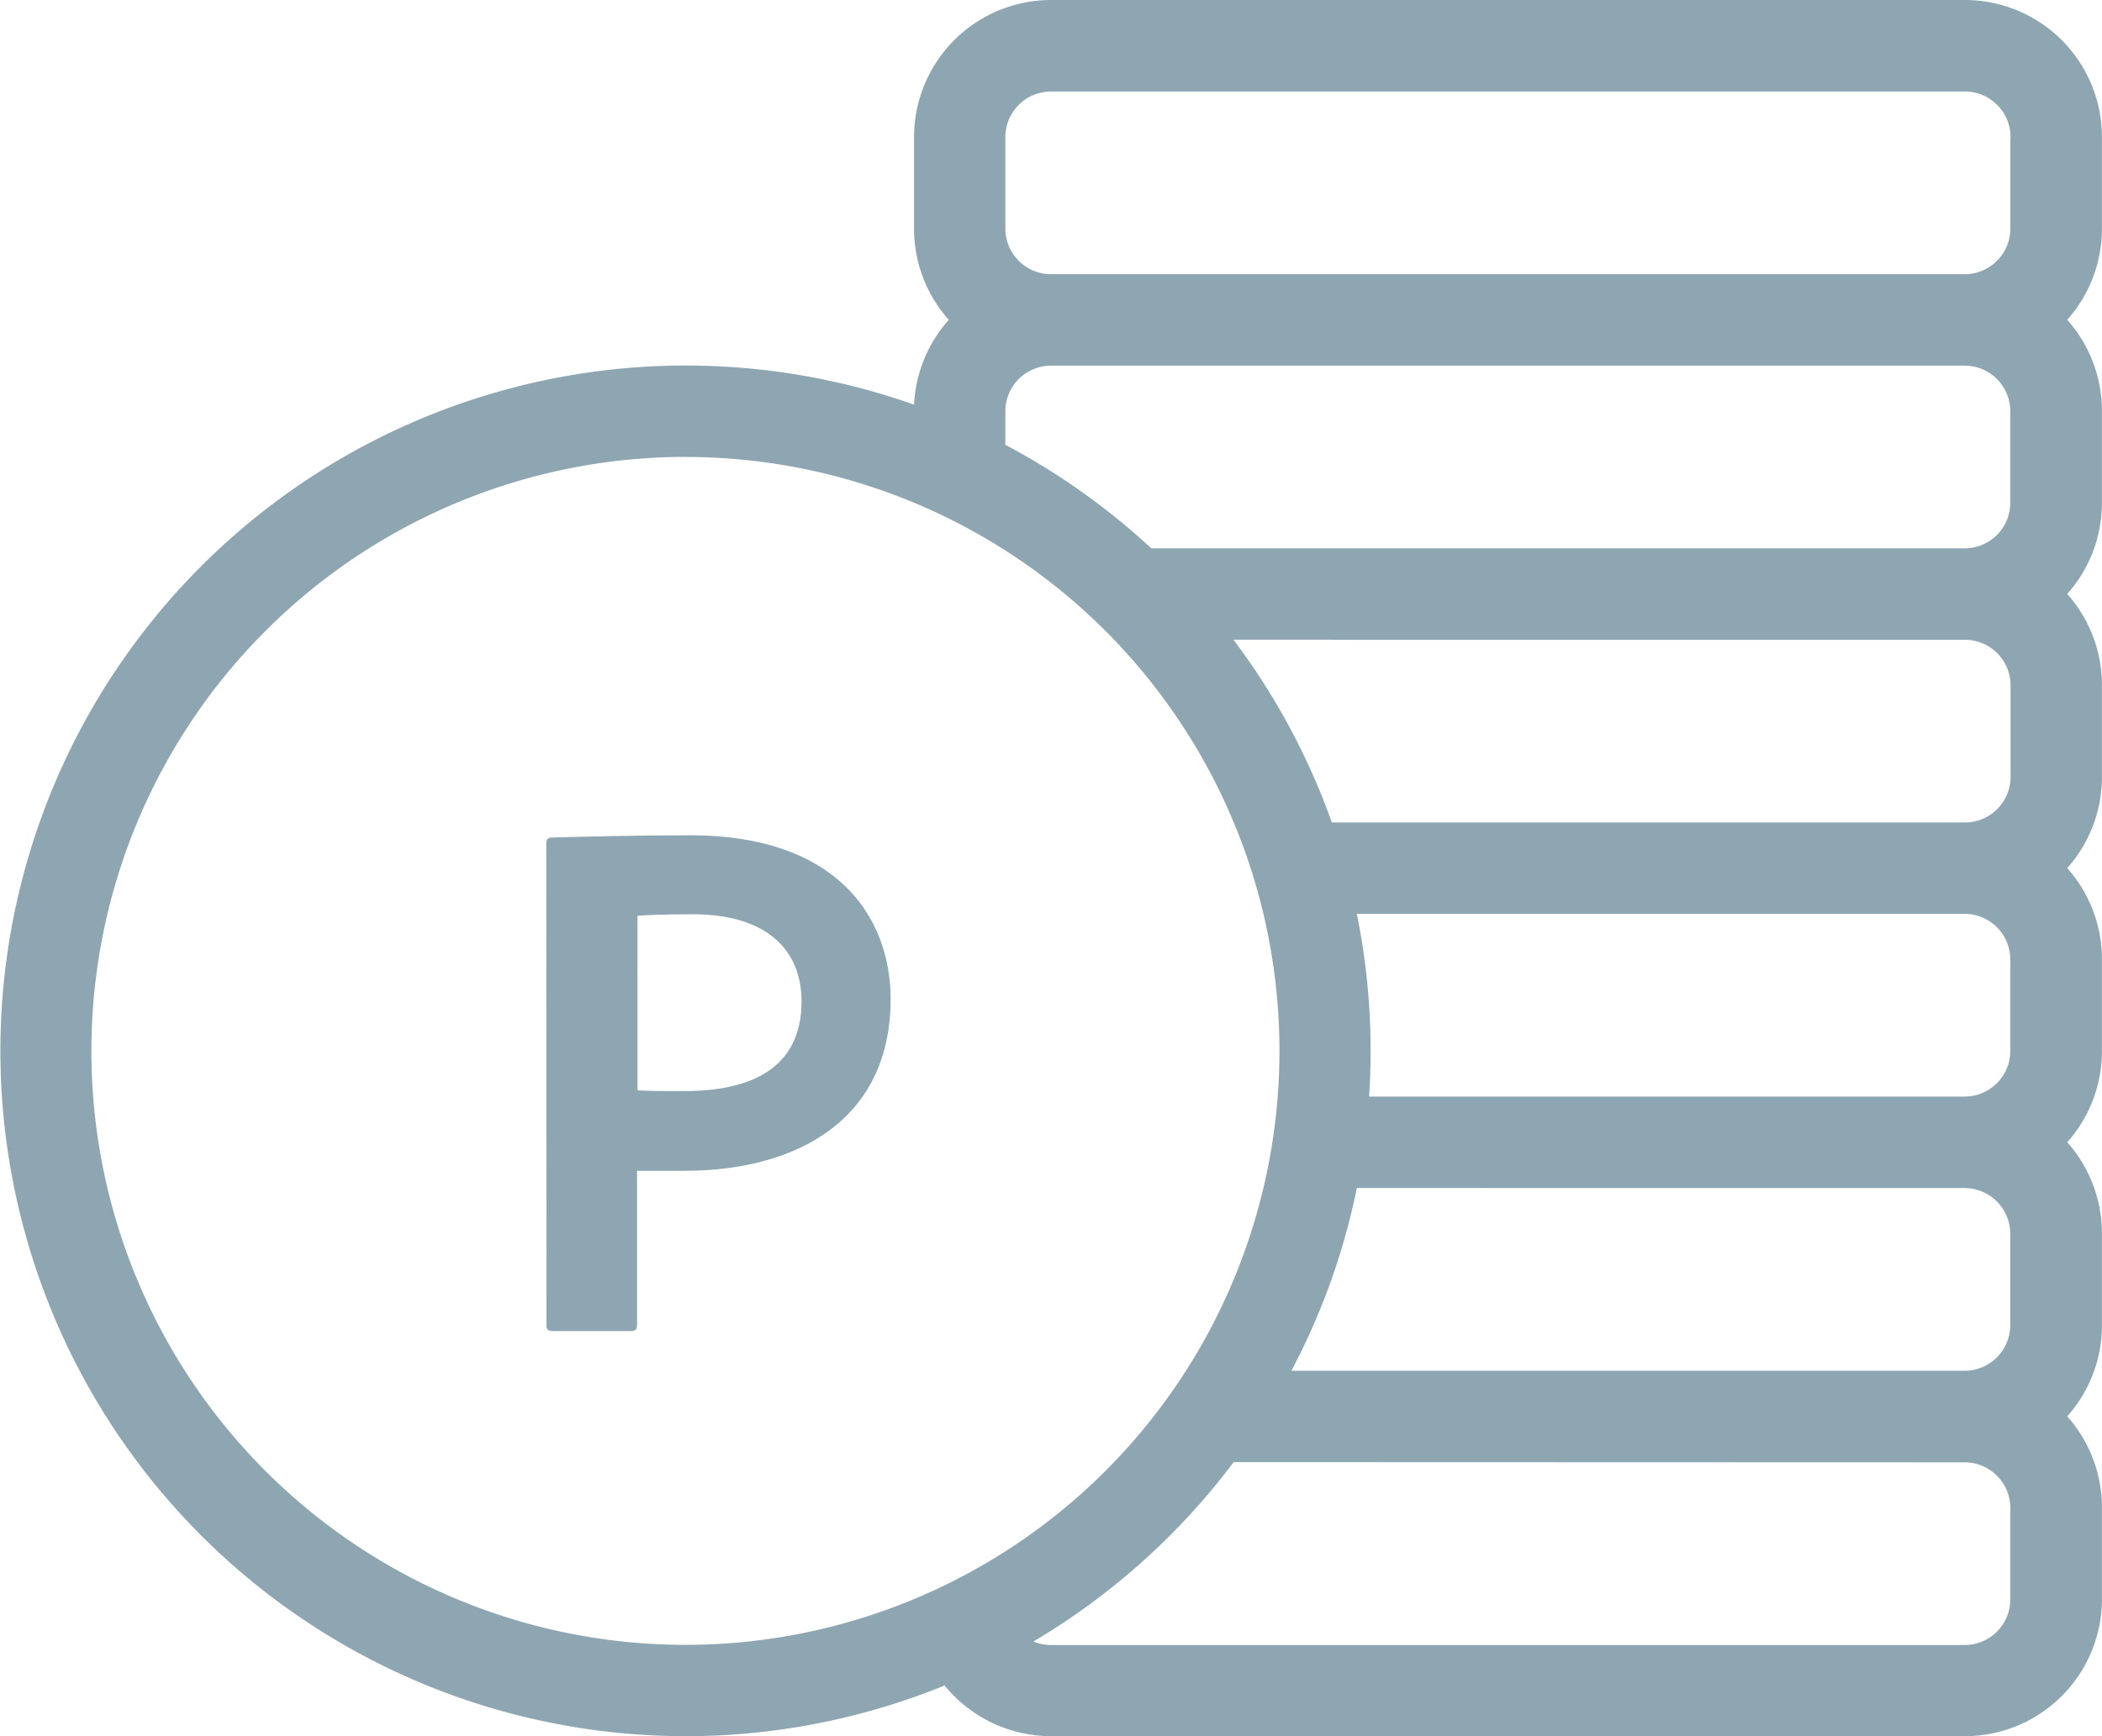
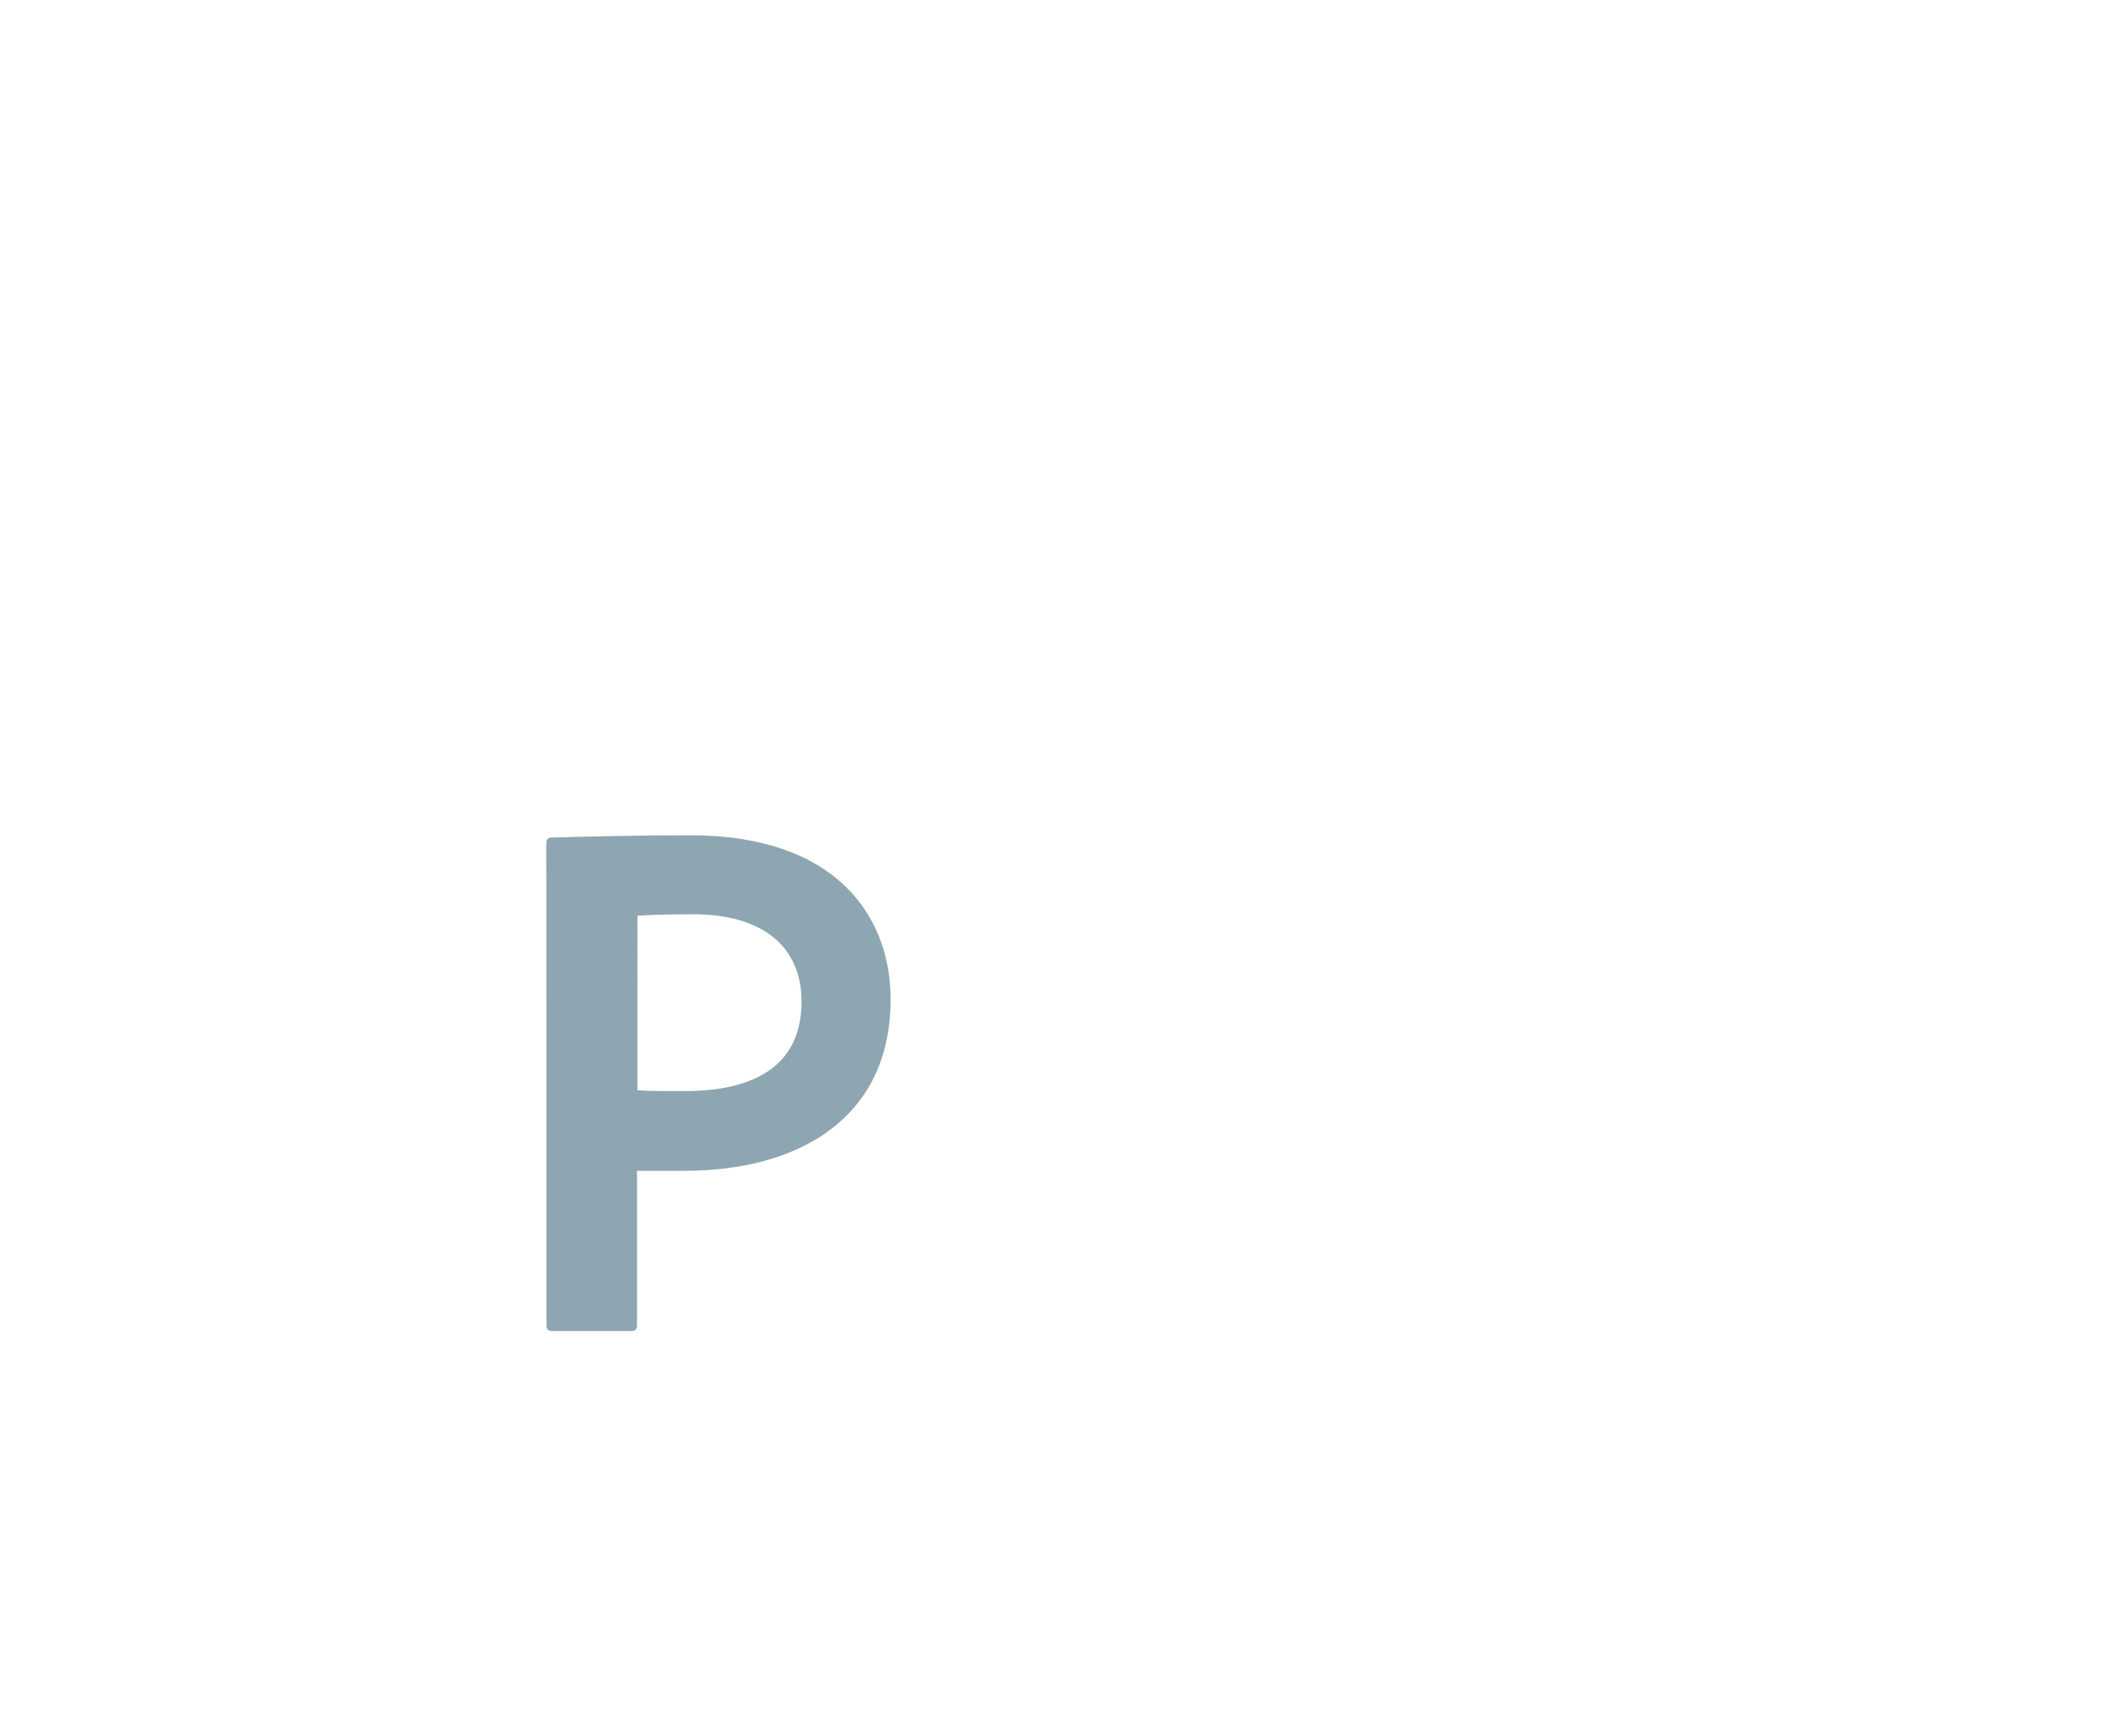
<svg xmlns="http://www.w3.org/2000/svg" width="36.316" height="30" viewBox="0 0 36.316 30">
  <g id="Raggruppa_1290" data-name="Raggruppa 1290" transform="translate(-1113.836 -1905)">
-     <path id="Tracciato_2956" data-name="Tracciato 2956" d="M256.792,155.992a2.368,2.368,0,0,1,.6-1.465,2.366,2.366,0,0,1-.6-1.579v-1.579A2.369,2.369,0,0,1,259.158,149h15.789a2.369,2.369,0,0,1,2.368,2.368v1.579a2.366,2.366,0,0,1-.6,1.579,2.366,2.366,0,0,1,.6,1.579v1.579a2.366,2.366,0,0,1-.6,1.579,2.366,2.366,0,0,1,.6,1.579v1.579a2.366,2.366,0,0,1-.6,1.579,2.366,2.366,0,0,1,.6,1.579v1.579a2.366,2.366,0,0,1-.6,1.579,2.366,2.366,0,0,1,.6,1.579v1.579a2.366,2.366,0,0,1-.6,1.579,2.366,2.366,0,0,1,.6,1.579v1.579A2.369,2.369,0,0,1,274.947,179H259.158a2.379,2.379,0,0,1-1.839-.876,11.842,11.842,0,1,1-.527-22.132Zm5.522,18.272a11.917,11.917,0,0,1-3.46,3.1.8.8,0,0,0,.3.061h15.789a.79.79,0,0,0,.789-.789v-1.579a.79.79,0,0,0-.789-.789Zm-9.472-17.368a10.263,10.263,0,1,1-10.263,10.263A10.268,10.268,0,0,1,252.842,156.895Zm11.6,12.632a11.739,11.739,0,0,1-1.131,3.158h11.631a.79.79,0,0,0,.789-.789v-1.579a.79.79,0,0,0-.789-.789Zm0-4.737a11.884,11.884,0,0,1,.238,2.368c0,.265-.009.529-.026.789h10.289a.79.79,0,0,0,.789-.789v-1.579a.79.79,0,0,0-.789-.789Zm-2.132-4.737a11.817,11.817,0,0,1,1.7,3.158h10.938a.79.79,0,0,0,.789-.789v-1.579a.79.79,0,0,0-.789-.789Zm-1.424-1.579h14.057a.79.79,0,0,0,.789-.789v-1.579a.79.79,0,0,0-.789-.789H259.158a.79.79,0,0,0-.789.789v.579A11.88,11.88,0,0,1,260.89,158.474Zm14.847-7.105v1.579a.79.79,0,0,1-.789.789H259.158a.79.79,0,0,1-.789-.789v-1.579a.79.79,0,0,1,.789-.789h15.789a.79.79,0,0,1,.789.789Z" transform="translate(872.836 1756)" fill="#8ea6b2" fill-rule="evenodd" />
    <path id="Tracciato_2957" data-name="Tracciato 2957" d="M-2.723-.091c0,.065.039.091.1.091h1.365c.078,0,.1-.039.1-.1V-2.769h.819c1.963,0,3.562-.9,3.562-2.964,0-1.43-.936-2.834-3.458-2.834-.949,0-1.911.026-2.4.039-.065,0-.091.039-.091.1Zm1.573-7.085c.143-.013.507-.026.962-.026,1.2,0,1.872.559,1.872,1.508,0,1.183-.923,1.547-2.015,1.547-.429,0-.6,0-.819-.013Z" transform="translate(1126 1928)" fill="#8ea6b2" />
  </g>
</svg>